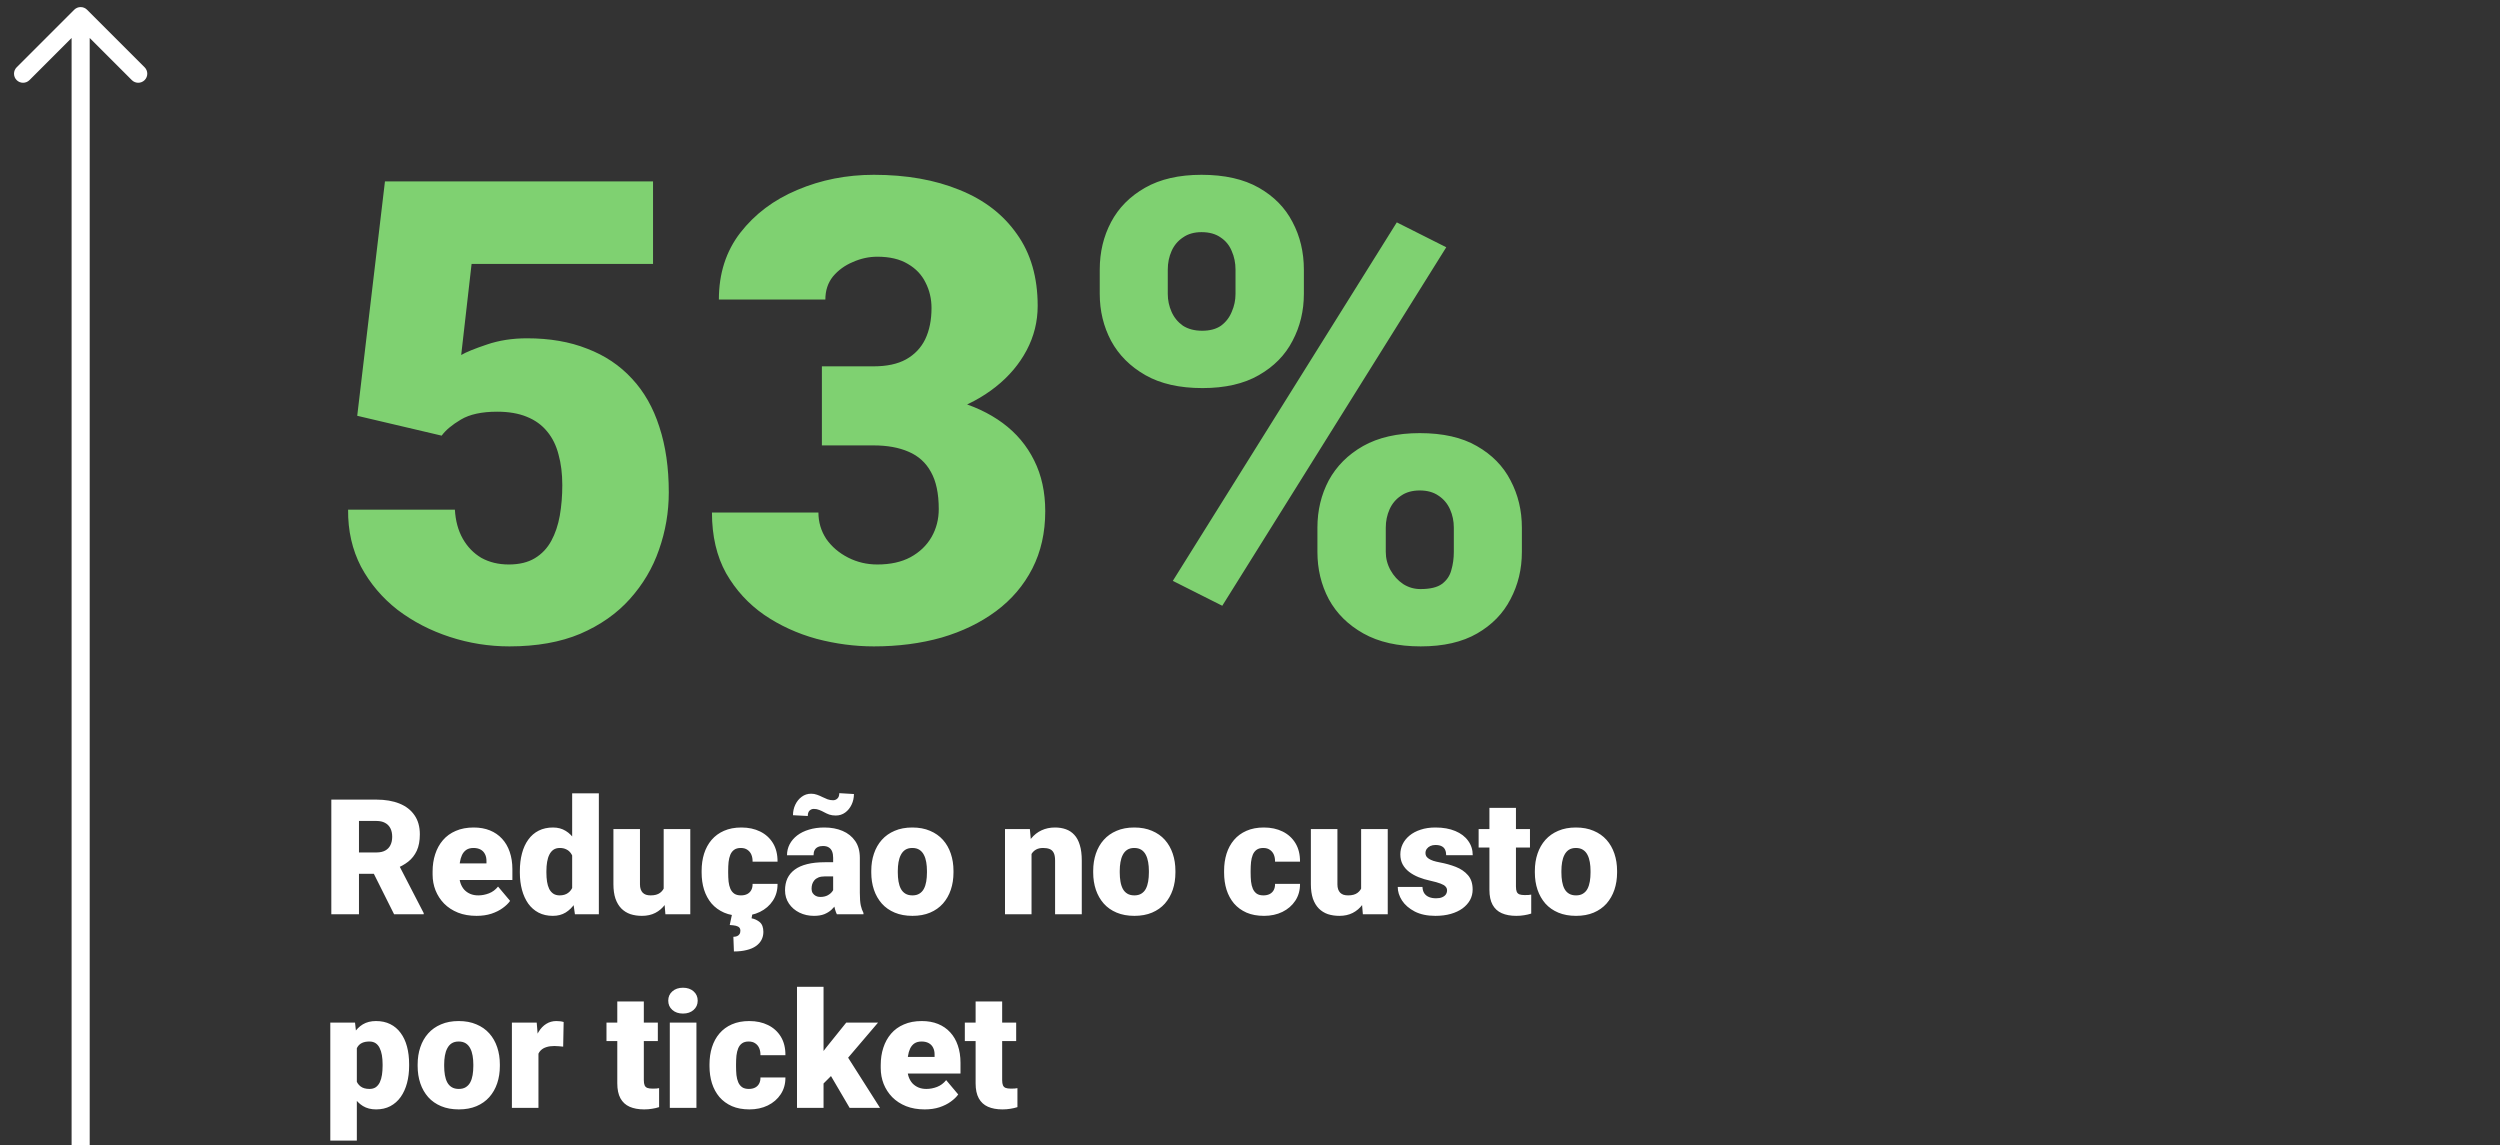
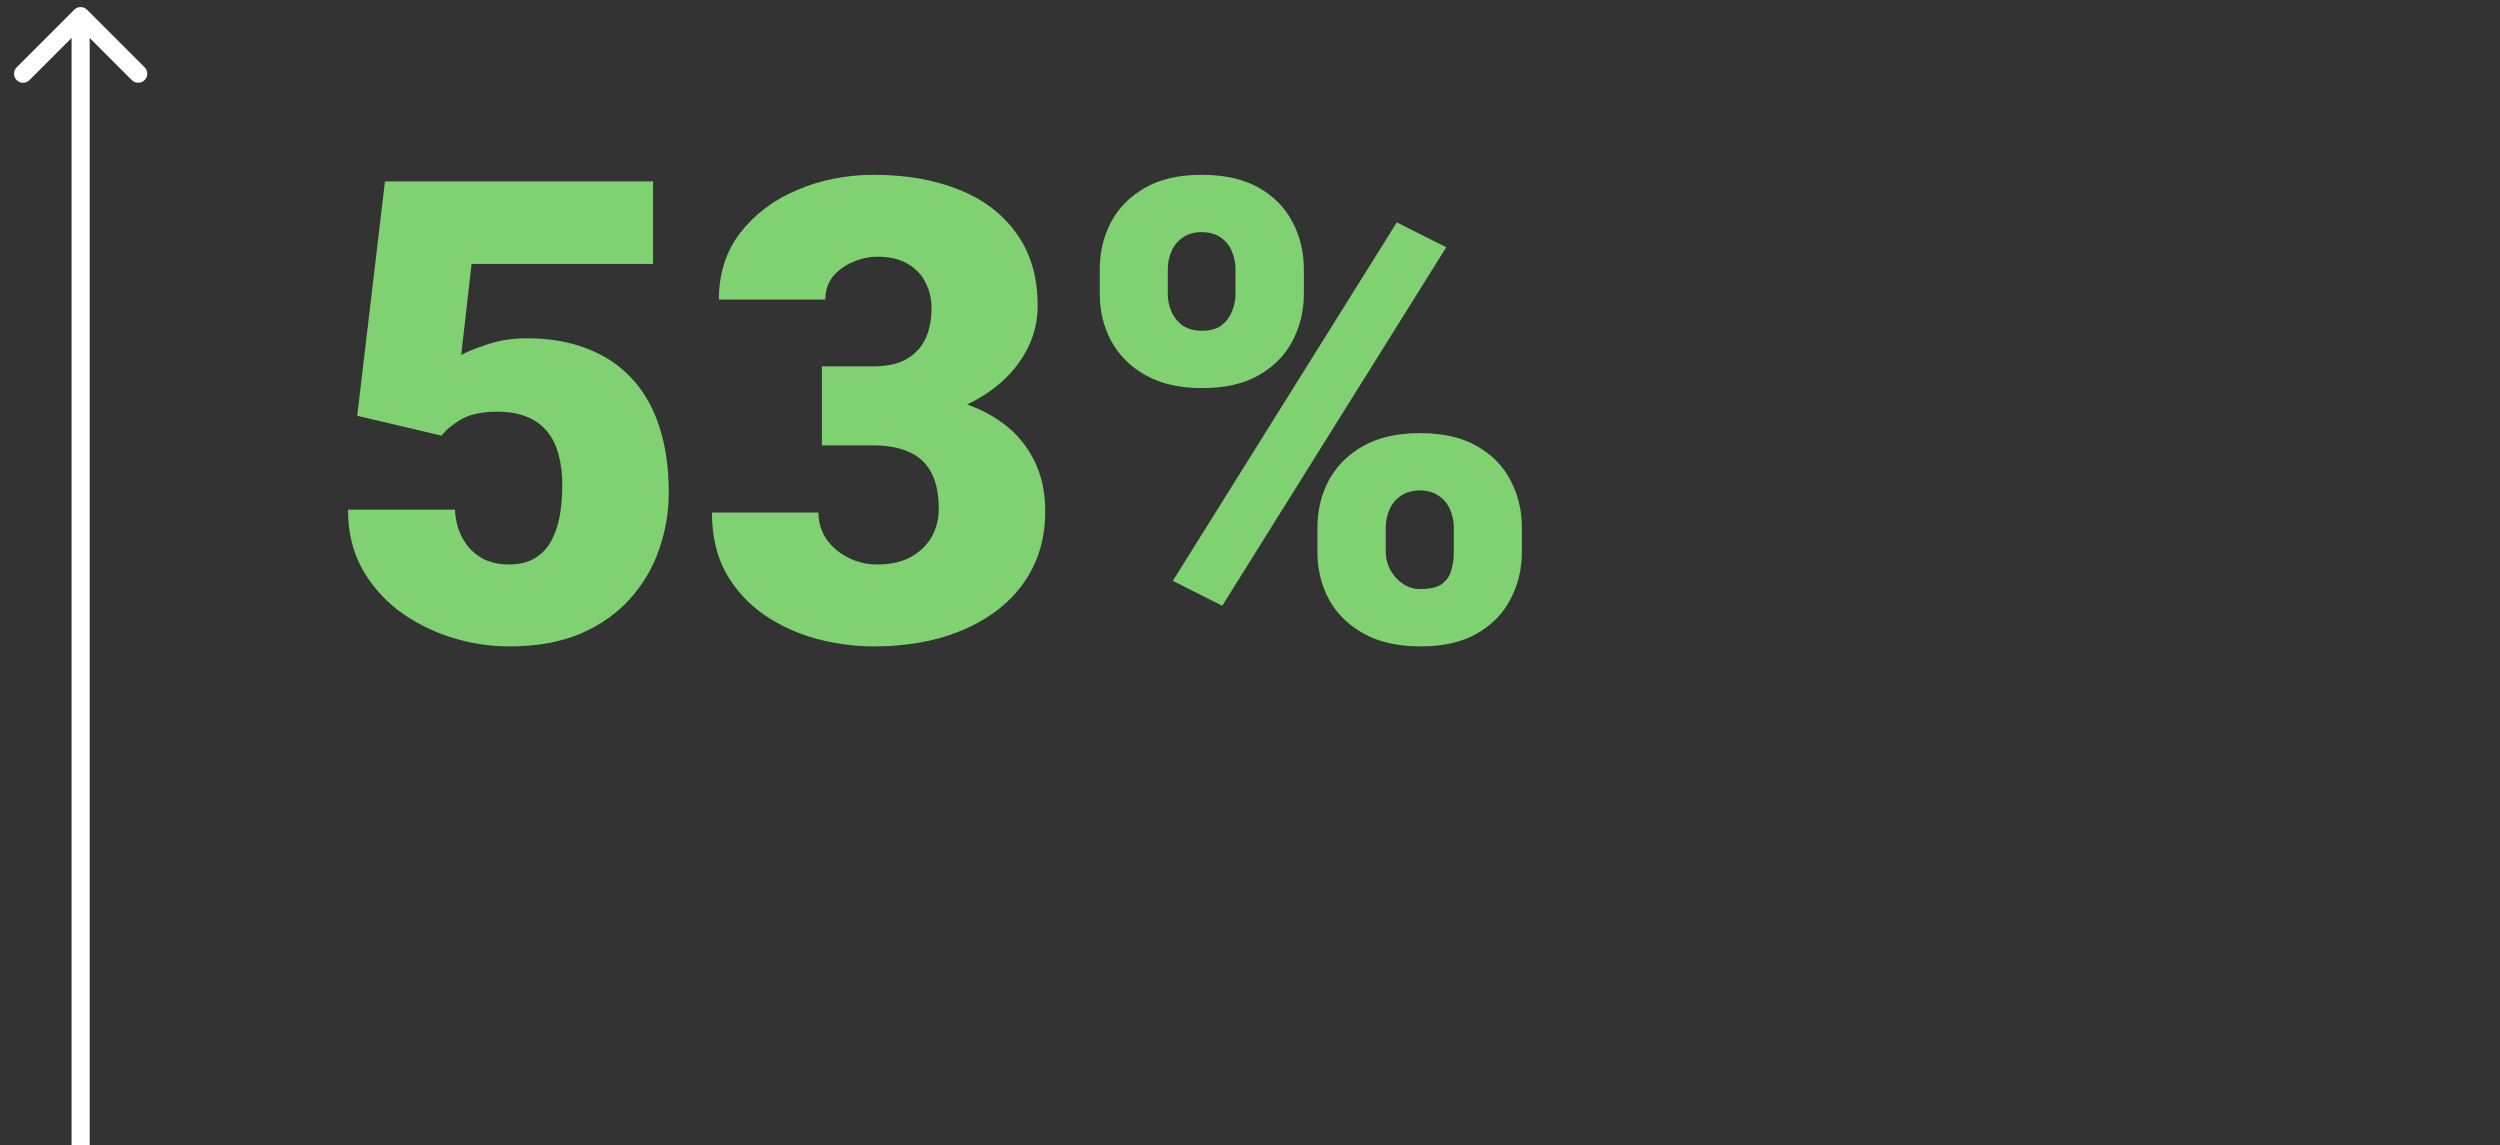
<svg xmlns="http://www.w3.org/2000/svg" width="155" height="71" viewBox="0 0 155 71" fill="none">
  <rect x="0" y="0" width="155" height="71" fill="#333333" stroke="none" />
  <path d="M27.383 27.01L22.148 25.779L23.867 11.248H40.488V16.365H29.238L28.594 22.01C28.906 21.828 29.434 21.613 30.176 21.365C30.931 21.105 31.764 20.975 32.676 20.975C34.082 20.975 35.325 21.189 36.406 21.619C37.5 22.036 38.425 22.654 39.18 23.475C39.935 24.282 40.501 25.278 40.879 26.463C41.27 27.648 41.465 29.002 41.465 30.525C41.465 31.749 41.263 32.934 40.859 34.08C40.469 35.213 39.863 36.235 39.043 37.147C38.236 38.045 37.214 38.761 35.977 39.295C34.74 39.816 33.275 40.076 31.582 40.076C30.319 40.076 29.088 39.881 27.891 39.49C26.693 39.1 25.612 38.54 24.648 37.81C23.698 37.068 22.943 36.176 22.383 35.135C21.836 34.08 21.569 32.902 21.582 31.6H28.203C28.242 32.29 28.405 32.889 28.691 33.397C28.978 33.904 29.362 34.301 29.844 34.588C30.338 34.861 30.905 34.998 31.543 34.998C32.194 34.998 32.734 34.868 33.164 34.607C33.594 34.347 33.932 33.989 34.18 33.533C34.427 33.078 34.603 32.557 34.707 31.971C34.811 31.372 34.863 30.74 34.863 30.076C34.863 29.373 34.785 28.741 34.629 28.182C34.486 27.622 34.251 27.146 33.926 26.756C33.6 26.352 33.177 26.046 32.656 25.838C32.148 25.63 31.537 25.525 30.82 25.525C29.87 25.525 29.121 25.688 28.574 26.014C28.027 26.339 27.63 26.671 27.383 27.01ZM50.957 22.713H54.16C54.98 22.713 55.651 22.57 56.172 22.283C56.706 21.984 57.103 21.567 57.363 21.033C57.624 20.486 57.754 19.842 57.754 19.1C57.754 18.527 57.63 17.999 57.383 17.518C57.148 17.036 56.784 16.652 56.289 16.365C55.794 16.066 55.163 15.916 54.395 15.916C53.874 15.916 53.366 16.027 52.871 16.248C52.376 16.456 51.966 16.756 51.641 17.146C51.328 17.537 51.172 18.012 51.172 18.572H44.57C44.57 16.958 45.013 15.578 45.898 14.432C46.797 13.273 47.975 12.387 49.434 11.775C50.905 11.15 52.487 10.838 54.18 10.838C56.198 10.838 57.969 11.15 59.492 11.775C61.016 12.387 62.2 13.299 63.047 14.51C63.906 15.708 64.336 17.192 64.336 18.963C64.336 19.939 64.108 20.857 63.652 21.717C63.197 22.576 62.559 23.331 61.738 23.982C60.918 24.634 59.954 25.148 58.848 25.525C57.754 25.89 56.556 26.072 55.254 26.072H50.957V22.713ZM50.957 27.615V24.334H55.254C56.673 24.334 57.969 24.497 59.141 24.822C60.312 25.135 61.322 25.604 62.168 26.229C63.014 26.854 63.665 27.628 64.121 28.553C64.577 29.464 64.805 30.512 64.805 31.697C64.805 33.025 64.538 34.21 64.004 35.252C63.47 36.294 62.721 37.172 61.758 37.889C60.794 38.605 59.668 39.152 58.379 39.529C57.09 39.894 55.69 40.076 54.18 40.076C52.995 40.076 51.81 39.92 50.625 39.607C49.44 39.282 48.359 38.787 47.383 38.123C46.406 37.446 45.618 36.587 45.02 35.545C44.434 34.49 44.141 33.234 44.141 31.775H50.742C50.742 32.374 50.905 32.921 51.23 33.416C51.569 33.898 52.018 34.282 52.578 34.568C53.138 34.855 53.743 34.998 54.395 34.998C55.202 34.998 55.885 34.848 56.445 34.549C57.018 34.236 57.454 33.82 57.754 33.299C58.053 32.778 58.203 32.199 58.203 31.561C58.203 30.597 58.04 29.829 57.715 29.256C57.402 28.683 56.94 28.266 56.328 28.006C55.729 27.745 55.007 27.615 54.16 27.615H50.957ZM68.184 18.221V16.717C68.184 15.636 68.418 14.653 68.887 13.768C69.356 12.882 70.059 12.172 70.996 11.639C71.934 11.105 73.099 10.838 74.492 10.838C75.924 10.838 77.109 11.105 78.047 11.639C78.984 12.172 79.681 12.882 80.137 13.768C80.606 14.653 80.84 15.636 80.84 16.717V18.221C80.84 19.275 80.606 20.245 80.137 21.131C79.681 22.016 78.984 22.726 78.047 23.26C77.122 23.794 75.957 24.061 74.551 24.061C73.132 24.061 71.953 23.794 71.016 23.26C70.078 22.726 69.368 22.016 68.887 21.131C68.418 20.245 68.184 19.275 68.184 18.221ZM72.402 16.717V18.221C72.402 18.611 72.481 18.982 72.637 19.334C72.793 19.686 73.027 19.972 73.34 20.193C73.665 20.402 74.062 20.506 74.531 20.506C75.013 20.506 75.404 20.402 75.703 20.193C76.003 19.972 76.224 19.686 76.367 19.334C76.523 18.982 76.602 18.611 76.602 18.221V16.717C76.602 16.3 76.523 15.916 76.367 15.565C76.224 15.213 75.996 14.933 75.684 14.725C75.371 14.503 74.974 14.393 74.492 14.393C74.037 14.393 73.652 14.503 73.34 14.725C73.027 14.933 72.793 15.213 72.637 15.565C72.481 15.916 72.402 16.3 72.402 16.717ZM81.68 34.217V32.713C81.68 31.645 81.914 30.669 82.383 29.783C82.865 28.898 83.574 28.188 84.512 27.654C85.462 27.12 86.634 26.854 88.027 26.854C89.46 26.854 90.638 27.12 91.562 27.654C92.5 28.188 93.197 28.898 93.652 29.783C94.121 30.669 94.356 31.645 94.356 32.713V34.217C94.356 35.285 94.121 36.261 93.652 37.147C93.197 38.032 92.507 38.742 91.582 39.275C90.658 39.809 89.492 40.076 88.086 40.076C86.667 40.076 85.482 39.809 84.531 39.275C83.581 38.742 82.865 38.032 82.383 37.147C81.914 36.261 81.68 35.285 81.68 34.217ZM85.918 32.713V34.217C85.918 34.62 86.016 34.998 86.211 35.35C86.406 35.701 86.667 35.988 86.992 36.209C87.318 36.417 87.676 36.522 88.066 36.522C88.665 36.522 89.108 36.417 89.394 36.209C89.694 35.988 89.889 35.701 89.981 35.35C90.085 34.998 90.137 34.62 90.137 34.217V32.713C90.137 32.309 90.059 31.932 89.902 31.58C89.746 31.229 89.512 30.949 89.199 30.74C88.887 30.519 88.496 30.408 88.027 30.408C87.559 30.408 87.168 30.519 86.856 30.74C86.543 30.949 86.309 31.229 86.152 31.58C85.996 31.932 85.918 32.309 85.918 32.713ZM89.668 15.33L75.781 37.557L72.715 36.014L86.602 13.787L89.668 15.33Z" fill="#7FD171" />
-   <path d="M20.542 49.576H23.34C23.887 49.576 24.362 49.658 24.766 49.82C25.169 49.983 25.48 50.224 25.698 50.543C25.92 50.862 26.03 51.256 26.03 51.725C26.03 52.132 25.967 52.472 25.84 52.745C25.713 53.019 25.535 53.245 25.308 53.424C25.083 53.6 24.821 53.745 24.521 53.858L23.96 54.176H21.611L21.602 52.852H23.34C23.558 52.852 23.739 52.813 23.882 52.735C24.025 52.657 24.133 52.547 24.204 52.403C24.279 52.257 24.316 52.083 24.316 51.881C24.316 51.676 24.279 51.5 24.204 51.353C24.129 51.207 24.019 51.095 23.872 51.017C23.729 50.938 23.551 50.899 23.34 50.899H22.256V56.685H20.542V49.576ZM24.434 56.685L22.861 53.541L24.678 53.531L26.27 56.612V56.685H24.434ZM29.546 56.783C29.116 56.783 28.732 56.717 28.394 56.583C28.055 56.446 27.769 56.259 27.534 56.022C27.303 55.784 27.126 55.51 27.002 55.201C26.881 54.892 26.821 54.565 26.821 54.22V54.034C26.821 53.647 26.875 53.289 26.982 52.96C27.09 52.628 27.249 52.338 27.461 52.091C27.672 51.843 27.938 51.651 28.257 51.515C28.576 51.375 28.947 51.305 29.37 51.305C29.744 51.305 30.08 51.365 30.376 51.485C30.672 51.606 30.923 51.778 31.128 52.003C31.336 52.227 31.494 52.499 31.602 52.818C31.712 53.137 31.768 53.495 31.768 53.893V54.562H27.451V53.531H30.161V53.404C30.164 53.228 30.134 53.079 30.068 52.955C30.006 52.831 29.915 52.737 29.795 52.672C29.674 52.607 29.528 52.574 29.355 52.574C29.176 52.574 29.028 52.613 28.911 52.691C28.797 52.77 28.708 52.877 28.643 53.014C28.581 53.147 28.537 53.302 28.511 53.477C28.485 53.653 28.472 53.839 28.472 54.034V54.22C28.472 54.415 28.498 54.592 28.55 54.752C28.605 54.911 28.683 55.048 28.784 55.162C28.888 55.273 29.012 55.359 29.155 55.421C29.302 55.483 29.468 55.514 29.653 55.514C29.878 55.514 30.099 55.471 30.317 55.387C30.535 55.302 30.723 55.162 30.879 54.967L31.626 55.855C31.519 56.008 31.366 56.157 31.167 56.3C30.972 56.443 30.737 56.56 30.464 56.651C30.19 56.739 29.884 56.783 29.546 56.783ZM35.474 55.475V49.185H37.129V56.685H35.645L35.474 55.475ZM32.231 54.107V54.005C32.231 53.605 32.275 53.24 32.363 52.911C32.451 52.579 32.581 52.294 32.754 52.057C32.926 51.816 33.141 51.63 33.398 51.5C33.656 51.37 33.952 51.305 34.287 51.305C34.587 51.305 34.849 51.375 35.073 51.515C35.298 51.651 35.49 51.843 35.649 52.091C35.809 52.338 35.939 52.628 36.04 52.96C36.141 53.289 36.217 53.644 36.27 54.024V54.147C36.217 54.505 36.141 54.843 36.04 55.162C35.939 55.478 35.809 55.758 35.649 56.002C35.49 56.246 35.296 56.438 35.068 56.578C34.844 56.715 34.58 56.783 34.277 56.783C33.942 56.783 33.646 56.717 33.389 56.583C33.135 56.45 32.922 56.262 32.749 56.022C32.58 55.781 32.451 55.497 32.363 55.172C32.275 54.846 32.231 54.492 32.231 54.107ZM33.877 54.005V54.107C33.877 54.306 33.89 54.49 33.916 54.659C33.942 54.828 33.986 54.978 34.048 55.108C34.113 55.235 34.198 55.335 34.302 55.406C34.409 55.478 34.541 55.514 34.697 55.514C34.909 55.514 35.083 55.463 35.22 55.362C35.36 55.261 35.462 55.118 35.527 54.933C35.596 54.747 35.625 54.529 35.615 54.278V53.893C35.622 53.678 35.607 53.489 35.571 53.326C35.535 53.16 35.478 53.022 35.4 52.911C35.325 52.8 35.23 52.717 35.112 52.662C34.998 52.603 34.863 52.574 34.707 52.574C34.554 52.574 34.424 52.61 34.316 52.682C34.212 52.753 34.128 52.854 34.062 52.984C33.997 53.111 33.95 53.263 33.921 53.438C33.892 53.611 33.877 53.8 33.877 54.005ZM41.148 55.401V51.402H42.798V56.685H41.255L41.148 55.401ZM41.304 54.327L41.733 54.317C41.733 54.672 41.691 55.001 41.606 55.304C41.522 55.603 41.397 55.864 41.23 56.085C41.068 56.306 40.866 56.479 40.625 56.602C40.387 56.723 40.112 56.783 39.8 56.783C39.539 56.783 39.3 56.747 39.082 56.676C38.867 56.601 38.682 56.485 38.525 56.329C38.369 56.17 38.247 55.966 38.159 55.719C38.075 55.468 38.032 55.169 38.032 54.82V51.402H39.678V54.83C39.678 54.947 39.692 55.048 39.722 55.133C39.751 55.217 39.793 55.289 39.849 55.348C39.904 55.403 39.972 55.445 40.054 55.475C40.138 55.501 40.234 55.514 40.342 55.514C40.589 55.514 40.783 55.462 40.923 55.357C41.063 55.253 41.16 55.112 41.216 54.933C41.274 54.754 41.304 54.552 41.304 54.327ZM45.938 55.514C46.09 55.514 46.221 55.486 46.328 55.431C46.439 55.372 46.522 55.291 46.577 55.187C46.636 55.079 46.663 54.95 46.66 54.801H48.208C48.211 55.198 48.114 55.546 47.915 55.846C47.72 56.142 47.453 56.373 47.114 56.539C46.779 56.702 46.4 56.783 45.977 56.783C45.563 56.783 45.202 56.717 44.893 56.583C44.583 56.446 44.325 56.258 44.116 56.017C43.911 55.773 43.757 55.488 43.652 55.162C43.551 54.837 43.501 54.483 43.501 54.102V53.99C43.501 53.609 43.551 53.256 43.652 52.931C43.757 52.602 43.911 52.317 44.116 52.076C44.325 51.832 44.582 51.643 44.888 51.51C45.197 51.373 45.557 51.305 45.967 51.305C46.406 51.305 46.794 51.388 47.129 51.554C47.467 51.72 47.733 51.961 47.925 52.276C48.117 52.592 48.211 52.975 48.208 53.424H46.66C46.663 53.264 46.639 53.121 46.587 52.994C46.535 52.867 46.453 52.766 46.343 52.691C46.235 52.613 46.097 52.574 45.928 52.574C45.758 52.574 45.622 52.612 45.518 52.687C45.413 52.761 45.334 52.866 45.278 52.999C45.226 53.129 45.19 53.279 45.171 53.448C45.155 53.617 45.147 53.798 45.147 53.99V54.102C45.147 54.298 45.155 54.482 45.171 54.654C45.19 54.824 45.228 54.973 45.283 55.103C45.339 55.23 45.418 55.331 45.523 55.406C45.627 55.478 45.765 55.514 45.938 55.514ZM45.395 56.637H46.65L46.597 56.935C46.779 56.967 46.947 57.045 47.1 57.169C47.253 57.296 47.329 57.499 47.329 57.779C47.329 57.962 47.29 58.126 47.212 58.273C47.134 58.422 47.018 58.551 46.865 58.658C46.712 58.766 46.522 58.847 46.294 58.902C46.066 58.961 45.802 58.99 45.503 58.99L45.469 58.082C45.553 58.082 45.628 58.069 45.693 58.043C45.758 58.017 45.809 57.976 45.845 57.921C45.884 57.866 45.903 57.794 45.903 57.706C45.903 57.621 45.88 57.555 45.835 57.506C45.793 57.46 45.723 57.425 45.625 57.398C45.527 57.376 45.4 57.359 45.244 57.35L45.395 56.637ZM51.655 55.357V53.18C51.655 53.03 51.634 52.901 51.592 52.794C51.55 52.687 51.483 52.603 51.392 52.545C51.3 52.483 51.178 52.452 51.025 52.452C50.902 52.452 50.796 52.473 50.708 52.516C50.62 52.558 50.553 52.621 50.508 52.706C50.462 52.791 50.44 52.898 50.44 53.028H48.794C48.794 52.784 48.848 52.558 48.955 52.35C49.066 52.138 49.222 51.954 49.424 51.798C49.629 51.642 49.873 51.521 50.156 51.437C50.443 51.349 50.762 51.305 51.113 51.305C51.533 51.305 51.908 51.375 52.236 51.515C52.568 51.655 52.83 51.865 53.023 52.145C53.215 52.421 53.31 52.77 53.31 53.19V55.352C53.31 55.698 53.33 55.96 53.369 56.139C53.408 56.315 53.464 56.469 53.535 56.602V56.685H51.885C51.807 56.523 51.748 56.324 51.709 56.09C51.673 55.852 51.655 55.608 51.655 55.357ZM51.855 53.458L51.865 54.337H51.138C50.985 54.337 50.855 54.358 50.747 54.4C50.643 54.443 50.558 54.501 50.493 54.576C50.431 54.648 50.386 54.729 50.356 54.82C50.33 54.911 50.317 55.008 50.317 55.108C50.317 55.206 50.34 55.294 50.386 55.372C50.435 55.447 50.5 55.505 50.581 55.548C50.662 55.59 50.754 55.611 50.855 55.611C51.037 55.611 51.191 55.577 51.318 55.509C51.449 55.437 51.548 55.351 51.616 55.25C51.685 55.149 51.719 55.055 51.719 54.967L52.08 55.641C52.015 55.771 51.94 55.903 51.855 56.036C51.774 56.17 51.672 56.293 51.548 56.407C51.427 56.518 51.279 56.609 51.103 56.681C50.928 56.749 50.715 56.783 50.464 56.783C50.138 56.783 49.839 56.717 49.565 56.583C49.295 56.45 49.079 56.264 48.916 56.026C48.753 55.785 48.672 55.509 48.672 55.196C48.672 54.923 48.721 54.679 48.818 54.464C48.919 54.249 49.071 54.067 49.273 53.917C49.474 53.767 49.731 53.653 50.044 53.575C50.356 53.497 50.724 53.458 51.148 53.458H51.855ZM52.036 49.176L52.944 49.23C52.944 49.467 52.895 49.687 52.798 49.889C52.703 50.09 52.572 50.253 52.402 50.377C52.233 50.501 52.038 50.562 51.816 50.562C51.667 50.562 51.533 50.543 51.416 50.504C51.302 50.462 51.195 50.413 51.094 50.357C50.996 50.302 50.895 50.255 50.791 50.216C50.69 50.173 50.578 50.152 50.454 50.152C50.353 50.152 50.265 50.188 50.19 50.26C50.119 50.331 50.083 50.442 50.083 50.592L49.165 50.543C49.165 50.312 49.212 50.095 49.307 49.894C49.404 49.688 49.538 49.524 49.707 49.4C49.876 49.273 50.072 49.21 50.293 49.21C50.42 49.21 50.54 49.231 50.654 49.273C50.768 49.312 50.879 49.36 50.986 49.415C51.094 49.467 51.201 49.514 51.309 49.557C51.419 49.596 51.533 49.615 51.65 49.615C51.755 49.615 51.844 49.579 51.919 49.508C51.997 49.436 52.036 49.325 52.036 49.176ZM54.019 54.098V53.995C54.019 53.608 54.074 53.251 54.185 52.926C54.295 52.597 54.458 52.312 54.673 52.071C54.888 51.83 55.153 51.643 55.469 51.51C55.785 51.373 56.149 51.305 56.562 51.305C56.979 51.305 57.345 51.373 57.661 51.51C57.98 51.643 58.247 51.83 58.462 52.071C58.677 52.312 58.84 52.597 58.95 52.926C59.061 53.251 59.116 53.608 59.116 53.995V54.098C59.116 54.482 59.061 54.838 58.95 55.167C58.84 55.492 58.677 55.777 58.462 56.022C58.247 56.262 57.982 56.45 57.666 56.583C57.35 56.717 56.986 56.783 56.572 56.783C56.159 56.783 55.793 56.717 55.474 56.583C55.155 56.45 54.888 56.262 54.673 56.022C54.458 55.777 54.295 55.492 54.185 55.167C54.074 54.838 54.019 54.482 54.019 54.098ZM55.664 53.995V54.098C55.664 54.296 55.679 54.482 55.708 54.654C55.737 54.827 55.786 54.978 55.855 55.108C55.923 55.235 56.016 55.335 56.133 55.406C56.25 55.478 56.397 55.514 56.572 55.514C56.745 55.514 56.888 55.478 57.002 55.406C57.119 55.335 57.212 55.235 57.28 55.108C57.349 54.978 57.398 54.827 57.427 54.654C57.456 54.482 57.471 54.296 57.471 54.098V53.995C57.471 53.803 57.456 53.622 57.427 53.453C57.398 53.281 57.349 53.129 57.28 52.999C57.212 52.866 57.119 52.761 57.002 52.687C56.885 52.612 56.738 52.574 56.562 52.574C56.39 52.574 56.245 52.612 56.128 52.687C56.014 52.761 55.923 52.866 55.855 52.999C55.786 53.129 55.737 53.281 55.708 53.453C55.679 53.622 55.664 53.803 55.664 53.995ZM63.955 52.53V56.685H62.31V51.402H63.852L63.955 52.53ZM63.76 53.863L63.374 53.873C63.374 53.469 63.423 53.11 63.52 52.794C63.618 52.475 63.757 52.205 63.935 51.983C64.115 51.762 64.328 51.594 64.575 51.48C64.826 51.363 65.104 51.305 65.41 51.305C65.654 51.305 65.877 51.34 66.079 51.412C66.284 51.484 66.46 51.599 66.606 51.759C66.756 51.918 66.87 52.13 66.948 52.394C67.03 52.654 67.07 52.976 67.07 53.36V56.685H65.415V53.355C65.415 53.144 65.386 52.983 65.327 52.872C65.269 52.758 65.184 52.68 65.073 52.638C64.963 52.595 64.828 52.574 64.668 52.574C64.499 52.574 64.356 52.607 64.238 52.672C64.121 52.737 64.027 52.828 63.955 52.945C63.887 53.059 63.836 53.194 63.804 53.351C63.774 53.507 63.76 53.678 63.76 53.863ZM67.778 54.098V53.995C67.778 53.608 67.834 53.251 67.944 52.926C68.055 52.597 68.218 52.312 68.433 52.071C68.647 51.83 68.913 51.643 69.228 51.51C69.544 51.373 69.909 51.305 70.322 51.305C70.739 51.305 71.105 51.373 71.421 51.51C71.74 51.643 72.007 51.83 72.222 52.071C72.436 52.312 72.599 52.597 72.71 52.926C72.821 53.251 72.876 53.608 72.876 53.995V54.098C72.876 54.482 72.821 54.838 72.71 55.167C72.599 55.492 72.436 55.777 72.222 56.022C72.007 56.262 71.742 56.45 71.426 56.583C71.11 56.717 70.745 56.783 70.332 56.783C69.919 56.783 69.552 56.717 69.233 56.583C68.914 56.45 68.647 56.262 68.433 56.022C68.218 55.777 68.055 55.492 67.944 55.167C67.834 54.838 67.778 54.482 67.778 54.098ZM69.424 53.995V54.098C69.424 54.296 69.439 54.482 69.468 54.654C69.497 54.827 69.546 54.978 69.614 55.108C69.683 55.235 69.775 55.335 69.893 55.406C70.01 55.478 70.156 55.514 70.332 55.514C70.505 55.514 70.648 55.478 70.762 55.406C70.879 55.335 70.972 55.235 71.04 55.108C71.108 54.978 71.157 54.827 71.186 54.654C71.216 54.482 71.231 54.296 71.231 54.098V53.995C71.231 53.803 71.216 53.622 71.186 53.453C71.157 53.281 71.108 53.129 71.04 52.999C70.972 52.866 70.879 52.761 70.762 52.687C70.644 52.612 70.498 52.574 70.322 52.574C70.15 52.574 70.005 52.612 69.888 52.687C69.774 52.761 69.683 52.866 69.614 52.999C69.546 53.129 69.497 53.281 69.468 53.453C69.439 53.622 69.424 53.803 69.424 53.995ZM78.33 55.514C78.483 55.514 78.613 55.486 78.721 55.431C78.831 55.372 78.914 55.291 78.97 55.187C79.028 55.079 79.056 54.95 79.053 54.801H80.601C80.604 55.198 80.506 55.546 80.308 55.846C80.112 56.142 79.845 56.373 79.507 56.539C79.171 56.702 78.792 56.783 78.369 56.783C77.956 56.783 77.594 56.717 77.285 56.583C76.976 56.446 76.717 56.258 76.509 56.017C76.304 55.773 76.149 55.488 76.045 55.162C75.944 54.837 75.894 54.483 75.894 54.102V53.99C75.894 53.609 75.944 53.256 76.045 52.931C76.149 52.602 76.304 52.317 76.509 52.076C76.717 51.832 76.974 51.643 77.28 51.51C77.59 51.373 77.949 51.305 78.359 51.305C78.799 51.305 79.186 51.388 79.522 51.554C79.86 51.72 80.125 51.961 80.317 52.276C80.509 52.592 80.604 52.975 80.601 53.424H79.053C79.056 53.264 79.032 53.121 78.98 52.994C78.927 52.867 78.846 52.766 78.735 52.691C78.628 52.613 78.49 52.574 78.32 52.574C78.151 52.574 78.014 52.612 77.91 52.687C77.806 52.761 77.726 52.866 77.671 52.999C77.619 53.129 77.583 53.279 77.564 53.448C77.547 53.617 77.539 53.798 77.539 53.99V54.102C77.539 54.298 77.547 54.482 77.564 54.654C77.583 54.824 77.62 54.973 77.676 55.103C77.731 55.23 77.811 55.331 77.915 55.406C78.019 55.478 78.158 55.514 78.33 55.514ZM84.39 55.401V51.402H86.04V56.685H84.497L84.39 55.401ZM84.546 54.327L84.976 54.317C84.976 54.672 84.933 55.001 84.849 55.304C84.764 55.603 84.639 55.864 84.473 56.085C84.31 56.306 84.108 56.479 83.867 56.602C83.63 56.723 83.355 56.783 83.042 56.783C82.782 56.783 82.542 56.747 82.324 56.676C82.109 56.601 81.924 56.485 81.768 56.329C81.611 56.17 81.489 55.966 81.401 55.719C81.317 55.468 81.274 55.169 81.274 54.82V51.402H82.92V54.83C82.92 54.947 82.935 55.048 82.964 55.133C82.993 55.217 83.035 55.289 83.091 55.348C83.146 55.403 83.215 55.445 83.296 55.475C83.38 55.501 83.477 55.514 83.584 55.514C83.831 55.514 84.025 55.462 84.165 55.357C84.305 55.253 84.403 55.112 84.458 54.933C84.517 54.754 84.546 54.552 84.546 54.327ZM89.717 55.201C89.717 55.11 89.686 55.032 89.624 54.967C89.565 54.898 89.461 54.837 89.311 54.781C89.162 54.723 88.952 54.664 88.682 54.605C88.424 54.55 88.182 54.477 87.954 54.386C87.73 54.295 87.533 54.184 87.363 54.054C87.194 53.923 87.061 53.769 86.963 53.59C86.868 53.411 86.821 53.206 86.821 52.975C86.821 52.75 86.868 52.538 86.963 52.34C87.061 52.138 87.202 51.961 87.388 51.808C87.576 51.651 87.806 51.529 88.076 51.441C88.346 51.35 88.654 51.305 88.999 51.305C89.474 51.305 89.884 51.378 90.23 51.524C90.575 51.668 90.84 51.87 91.025 52.13C91.214 52.387 91.309 52.685 91.309 53.023H89.663C89.663 52.89 89.64 52.776 89.595 52.682C89.552 52.587 89.482 52.516 89.385 52.467C89.287 52.415 89.157 52.389 88.994 52.389C88.88 52.389 88.776 52.41 88.682 52.452C88.591 52.495 88.517 52.553 88.462 52.628C88.407 52.703 88.379 52.791 88.379 52.892C88.379 52.963 88.395 53.028 88.428 53.087C88.463 53.142 88.517 53.194 88.589 53.243C88.66 53.289 88.752 53.331 88.862 53.37C88.973 53.406 89.106 53.438 89.263 53.468C89.618 53.533 89.95 53.626 90.259 53.746C90.568 53.867 90.819 54.037 91.011 54.259C91.206 54.48 91.304 54.778 91.304 55.152C91.304 55.387 91.25 55.603 91.143 55.802C91.035 55.997 90.88 56.17 90.679 56.319C90.477 56.466 90.234 56.58 89.951 56.661C89.668 56.742 89.349 56.783 88.994 56.783C88.49 56.783 88.063 56.694 87.715 56.515C87.367 56.332 87.103 56.105 86.924 55.831C86.748 55.554 86.66 55.274 86.66 54.991H88.193C88.2 55.154 88.239 55.287 88.311 55.392C88.385 55.496 88.485 55.572 88.608 55.621C88.732 55.67 88.875 55.694 89.038 55.694C89.188 55.694 89.311 55.673 89.409 55.631C89.51 55.589 89.587 55.532 89.639 55.46C89.691 55.385 89.717 55.299 89.717 55.201ZM94.858 51.402V52.545H91.675V51.402H94.858ZM92.344 50.089H93.989V54.962C93.989 55.102 94.005 55.211 94.038 55.289C94.071 55.364 94.126 55.418 94.204 55.45C94.285 55.48 94.393 55.494 94.526 55.494C94.621 55.494 94.699 55.492 94.761 55.489C94.823 55.483 94.881 55.475 94.936 55.465V56.642C94.796 56.687 94.65 56.721 94.497 56.744C94.344 56.77 94.181 56.783 94.009 56.783C93.657 56.783 93.356 56.728 93.106 56.617C92.858 56.507 92.669 56.332 92.539 56.095C92.409 55.857 92.344 55.548 92.344 55.167V50.089ZM95.161 54.098V53.995C95.161 53.608 95.216 53.251 95.327 52.926C95.438 52.597 95.601 52.312 95.815 52.071C96.03 51.83 96.296 51.643 96.611 51.51C96.927 51.373 97.292 51.305 97.705 51.305C98.122 51.305 98.488 51.373 98.804 51.51C99.123 51.643 99.39 51.83 99.605 52.071C99.819 52.312 99.982 52.597 100.093 52.926C100.203 53.251 100.259 53.608 100.259 53.995V54.098C100.259 54.482 100.203 54.838 100.093 55.167C99.982 55.492 99.819 55.777 99.605 56.022C99.39 56.262 99.124 56.45 98.809 56.583C98.493 56.717 98.128 56.783 97.715 56.783C97.301 56.783 96.935 56.717 96.616 56.583C96.297 56.45 96.03 56.262 95.815 56.022C95.601 55.777 95.438 55.492 95.327 55.167C95.216 54.838 95.161 54.482 95.161 54.098ZM96.807 53.995V54.098C96.807 54.296 96.821 54.482 96.851 54.654C96.88 54.827 96.929 54.978 96.997 55.108C97.065 55.235 97.158 55.335 97.275 55.406C97.393 55.478 97.539 55.514 97.715 55.514C97.887 55.514 98.031 55.478 98.144 55.406C98.262 55.335 98.355 55.235 98.423 55.108C98.491 54.978 98.54 54.827 98.569 54.654C98.599 54.482 98.613 54.296 98.613 54.098V53.995C98.613 53.803 98.599 53.622 98.569 53.453C98.54 53.281 98.491 53.129 98.423 52.999C98.355 52.866 98.262 52.761 98.144 52.687C98.027 52.612 97.881 52.574 97.705 52.574C97.533 52.574 97.388 52.612 97.27 52.687C97.157 52.761 97.065 52.866 96.997 52.999C96.929 53.129 96.88 53.281 96.851 53.453C96.821 53.622 96.807 53.803 96.807 53.995ZM22.124 64.418V70.717H20.479V63.402H22.012L22.124 64.418ZM25.366 65.981V66.083C25.366 66.467 25.322 66.824 25.234 67.152C25.146 67.481 25.016 67.768 24.844 68.012C24.671 68.256 24.456 68.446 24.199 68.583C23.945 68.716 23.651 68.783 23.315 68.783C23 68.783 22.728 68.713 22.5 68.573C22.272 68.433 22.082 68.24 21.929 67.992C21.776 67.745 21.652 67.462 21.558 67.143C21.463 66.824 21.388 66.487 21.333 66.132V66C21.388 65.619 21.463 65.266 21.558 64.94C21.652 64.612 21.776 64.325 21.929 64.081C22.082 63.837 22.27 63.647 22.495 63.51C22.723 63.373 22.995 63.305 23.311 63.305C23.646 63.305 23.94 63.368 24.194 63.495C24.451 63.622 24.666 63.804 24.839 64.042C25.015 64.276 25.146 64.558 25.234 64.887C25.322 65.216 25.366 65.58 25.366 65.981ZM23.721 66.083V65.981C23.721 65.775 23.706 65.588 23.677 65.419C23.648 65.246 23.6 65.097 23.535 64.97C23.473 64.843 23.39 64.745 23.286 64.677C23.182 64.608 23.053 64.574 22.9 64.574C22.725 64.574 22.576 64.602 22.456 64.657C22.339 64.709 22.244 64.791 22.173 64.901C22.105 65.009 22.056 65.144 22.026 65.307C22 65.466 21.989 65.653 21.992 65.868V66.269C21.986 66.516 22.01 66.734 22.065 66.923C22.121 67.108 22.217 67.253 22.354 67.357C22.49 67.462 22.676 67.514 22.91 67.514C23.066 67.514 23.197 67.478 23.301 67.406C23.405 67.331 23.488 67.229 23.55 67.099C23.612 66.965 23.656 66.812 23.682 66.64C23.708 66.467 23.721 66.282 23.721 66.083ZM25.894 66.098V65.995C25.894 65.608 25.949 65.251 26.06 64.926C26.17 64.597 26.333 64.312 26.548 64.071C26.763 63.83 27.028 63.643 27.344 63.51C27.66 63.373 28.024 63.305 28.438 63.305C28.854 63.305 29.22 63.373 29.536 63.51C29.855 63.643 30.122 63.83 30.337 64.071C30.552 64.312 30.715 64.597 30.825 64.926C30.936 65.251 30.991 65.608 30.991 65.995V66.098C30.991 66.482 30.936 66.838 30.825 67.167C30.715 67.493 30.552 67.777 30.337 68.022C30.122 68.262 29.857 68.45 29.541 68.583C29.225 68.716 28.861 68.783 28.447 68.783C28.034 68.783 27.668 68.716 27.349 68.583C27.03 68.45 26.763 68.262 26.548 68.022C26.333 67.777 26.17 67.493 26.06 67.167C25.949 66.838 25.894 66.482 25.894 66.098ZM27.539 65.995V66.098C27.539 66.296 27.554 66.482 27.583 66.654C27.612 66.827 27.661 66.978 27.73 67.108C27.798 67.235 27.891 67.335 28.008 67.406C28.125 67.478 28.271 67.514 28.447 67.514C28.62 67.514 28.763 67.478 28.877 67.406C28.994 67.335 29.087 67.235 29.155 67.108C29.224 66.978 29.273 66.827 29.302 66.654C29.331 66.482 29.346 66.296 29.346 66.098V65.995C29.346 65.803 29.331 65.622 29.302 65.453C29.273 65.281 29.224 65.129 29.155 64.999C29.087 64.866 28.994 64.761 28.877 64.686C28.76 64.612 28.613 64.574 28.438 64.574C28.265 64.574 28.12 64.612 28.003 64.686C27.889 64.761 27.798 64.866 27.73 64.999C27.661 65.129 27.612 65.281 27.583 65.453C27.554 65.622 27.539 65.803 27.539 65.995ZM33.384 64.711V68.686H31.738V63.402H33.276L33.384 64.711ZM34.946 63.363L34.917 64.892C34.852 64.885 34.764 64.877 34.653 64.867C34.543 64.857 34.45 64.853 34.375 64.853C34.183 64.853 34.017 64.875 33.877 64.921C33.74 64.963 33.626 65.028 33.535 65.116C33.447 65.201 33.382 65.308 33.34 65.439C33.301 65.569 33.283 65.72 33.286 65.893L32.988 65.697C32.988 65.342 33.023 65.02 33.091 64.731C33.162 64.438 33.263 64.185 33.394 63.974C33.524 63.759 33.682 63.594 33.867 63.48C34.053 63.363 34.261 63.305 34.492 63.305C34.574 63.305 34.653 63.31 34.731 63.319C34.813 63.329 34.884 63.344 34.946 63.363ZM40.786 63.402V64.545H37.602V63.402H40.786ZM38.272 62.089H39.917V66.962C39.917 67.102 39.933 67.211 39.966 67.289C39.998 67.364 40.054 67.418 40.132 67.45C40.213 67.48 40.321 67.494 40.454 67.494C40.548 67.494 40.627 67.493 40.688 67.489C40.75 67.483 40.809 67.475 40.864 67.465V68.642C40.724 68.687 40.578 68.721 40.425 68.744C40.272 68.77 40.109 68.783 39.937 68.783C39.585 68.783 39.284 68.728 39.033 68.617C38.786 68.507 38.597 68.332 38.467 68.095C38.337 67.857 38.272 67.548 38.272 67.167V62.089ZM43.179 63.402V68.686H41.528V63.402H43.179ZM41.431 62.04C41.431 61.806 41.515 61.614 41.685 61.464C41.854 61.314 42.074 61.239 42.344 61.239C42.614 61.239 42.834 61.314 43.003 61.464C43.172 61.614 43.257 61.806 43.257 62.04C43.257 62.274 43.172 62.467 43.003 62.616C42.834 62.766 42.614 62.841 42.344 62.841C42.074 62.841 41.854 62.766 41.685 62.616C41.515 62.467 41.431 62.274 41.431 62.04ZM46.426 67.514C46.579 67.514 46.709 67.486 46.816 67.431C46.927 67.372 47.01 67.291 47.065 67.186C47.124 67.079 47.152 66.951 47.148 66.801H48.696C48.7 67.198 48.602 67.546 48.403 67.846C48.208 68.142 47.941 68.373 47.602 68.539C47.267 68.702 46.888 68.783 46.465 68.783C46.051 68.783 45.69 68.716 45.381 68.583C45.072 68.446 44.813 68.257 44.605 68.017C44.399 67.772 44.245 67.488 44.141 67.162C44.04 66.837 43.989 66.483 43.989 66.103V65.99C43.989 65.609 44.04 65.256 44.141 64.931C44.245 64.602 44.399 64.317 44.605 64.076C44.813 63.832 45.07 63.643 45.376 63.51C45.685 63.373 46.045 63.305 46.455 63.305C46.895 63.305 47.282 63.388 47.617 63.554C47.956 63.72 48.221 63.961 48.413 64.276C48.605 64.592 48.7 64.975 48.696 65.424H47.148C47.152 65.264 47.127 65.121 47.075 64.994C47.023 64.867 46.942 64.766 46.831 64.691C46.724 64.613 46.585 64.574 46.416 64.574C46.247 64.574 46.11 64.612 46.006 64.686C45.902 64.761 45.822 64.866 45.767 64.999C45.715 65.129 45.679 65.279 45.659 65.448C45.643 65.618 45.635 65.798 45.635 65.99V66.103C45.635 66.298 45.643 66.482 45.659 66.654C45.679 66.824 45.716 66.973 45.772 67.103C45.827 67.231 45.907 67.331 46.011 67.406C46.115 67.478 46.253 67.514 46.426 67.514ZM51.06 61.181V68.686H49.414V61.181H51.06ZM54.438 63.402L52.144 66.093L50.942 67.294L50.225 66.249L51.226 64.945L52.466 63.402H54.438ZM52.676 68.686L51.265 66.278L52.48 65.414L54.56 68.686H52.676ZM57.329 68.783C56.899 68.783 56.515 68.716 56.177 68.583C55.838 68.446 55.552 68.259 55.317 68.022C55.086 67.784 54.909 67.51 54.785 67.201C54.665 66.892 54.605 66.565 54.605 66.22V66.034C54.605 65.647 54.658 65.289 54.766 64.96C54.873 64.628 55.033 64.338 55.244 64.091C55.456 63.843 55.721 63.651 56.04 63.515C56.359 63.375 56.73 63.305 57.153 63.305C57.528 63.305 57.863 63.365 58.159 63.485C58.455 63.606 58.706 63.778 58.911 64.003C59.12 64.228 59.277 64.499 59.385 64.818C59.495 65.137 59.551 65.495 59.551 65.893V66.561H55.234V65.531H57.944V65.404C57.948 65.228 57.917 65.079 57.852 64.955C57.79 64.831 57.699 64.737 57.578 64.672C57.458 64.607 57.311 64.574 57.139 64.574C56.96 64.574 56.812 64.613 56.694 64.691C56.58 64.769 56.491 64.877 56.426 65.014C56.364 65.147 56.32 65.302 56.294 65.478C56.268 65.653 56.255 65.839 56.255 66.034V66.22C56.255 66.415 56.281 66.592 56.333 66.752C56.388 66.912 56.467 67.048 56.567 67.162C56.672 67.273 56.795 67.359 56.938 67.421C57.085 67.483 57.251 67.514 57.437 67.514C57.661 67.514 57.883 67.471 58.101 67.387C58.319 67.302 58.506 67.162 58.662 66.967L59.409 67.856C59.302 68.008 59.149 68.157 58.95 68.3C58.755 68.443 58.52 68.56 58.247 68.651C57.974 68.739 57.668 68.783 57.329 68.783ZM63.003 63.402V64.545H59.819V63.402H63.003ZM60.488 62.089H62.134V66.962C62.134 67.102 62.15 67.211 62.183 67.289C62.215 67.364 62.27 67.418 62.349 67.45C62.43 67.48 62.537 67.494 62.671 67.494C62.765 67.494 62.843 67.493 62.905 67.489C62.967 67.483 63.026 67.475 63.081 67.465V68.642C62.941 68.687 62.795 68.721 62.642 68.744C62.489 68.77 62.326 68.783 62.153 68.783C61.802 68.783 61.501 68.728 61.25 68.617C61.003 68.507 60.814 68.332 60.684 68.095C60.553 67.857 60.488 67.548 60.488 67.167V62.089Z" fill="white" />
  <path d="M4.603 0.603C4.822 0.384 5.178 0.384 5.397 0.603L8.967 4.173C9.186 4.392 9.186 4.748 8.967 4.967C8.748 5.186 8.392 5.186 8.173 4.967L5 1.793L1.827 4.967C1.608 5.186 1.252 5.186 1.033 4.967C0.814 4.748 0.814 4.392 1.033 4.173L4.603 0.603ZM5.561 1L5.561 71H4.439L4.439 1H5.561Z" fill="white" />
</svg>